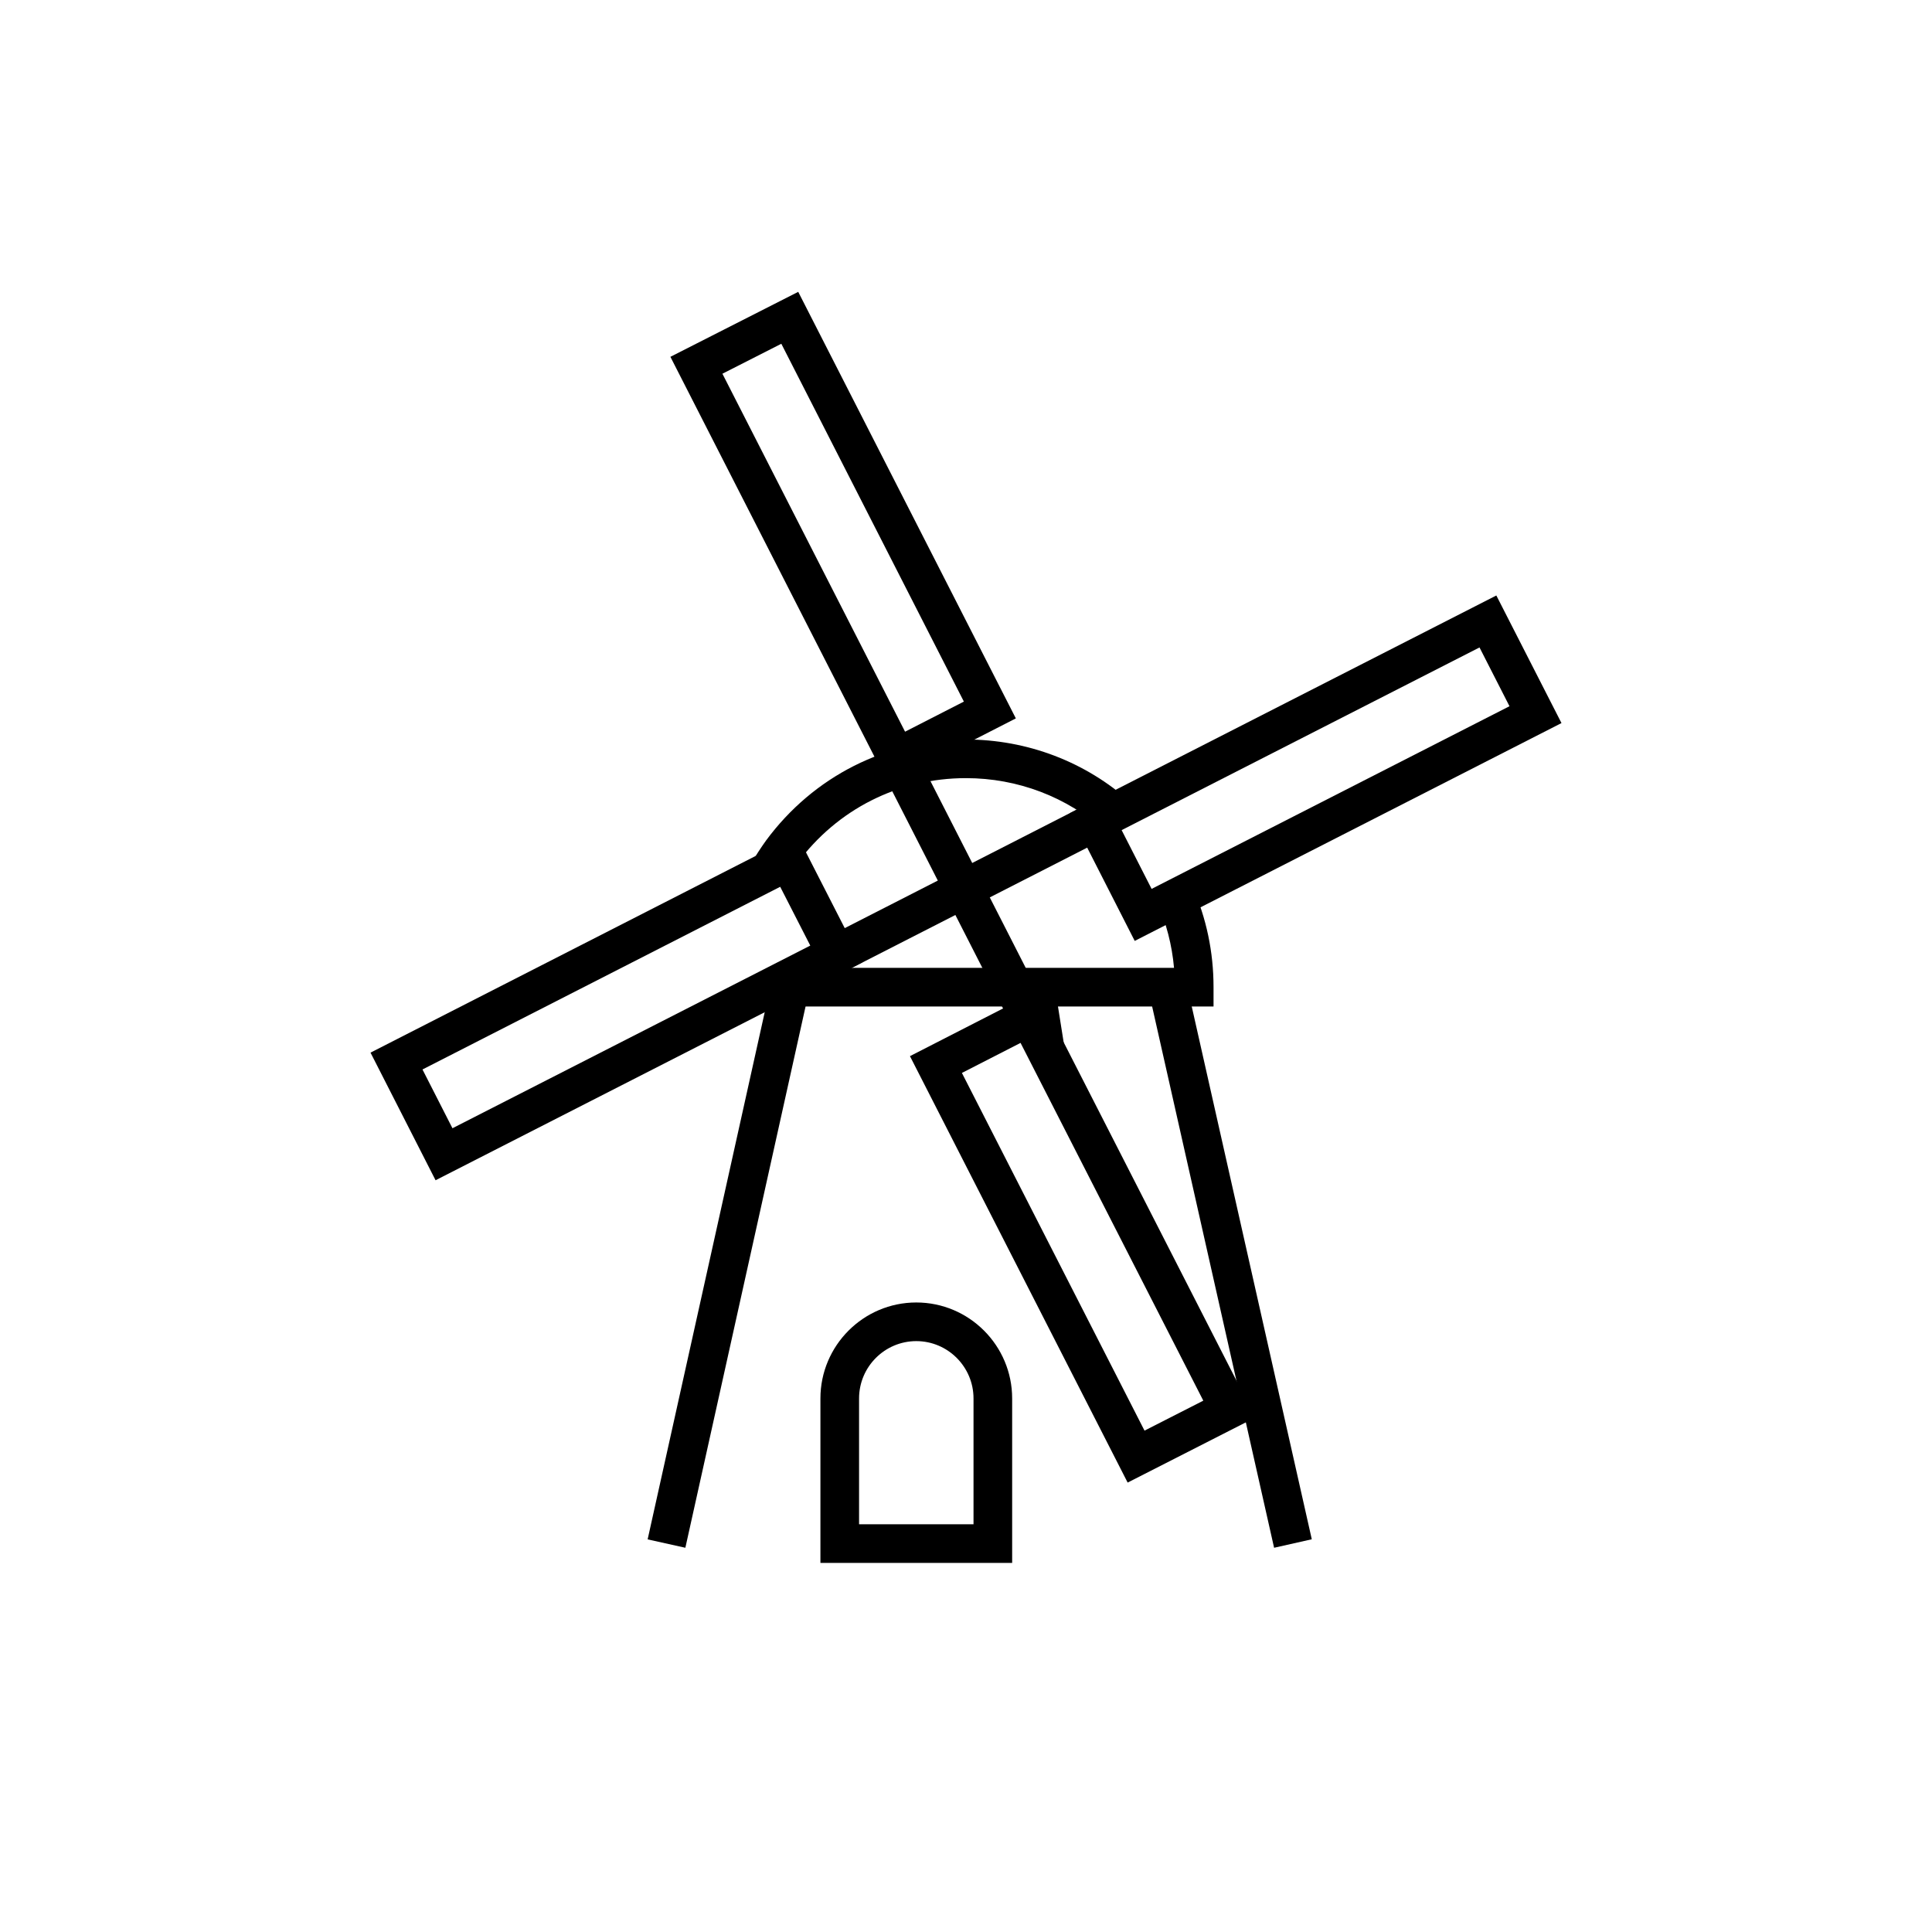
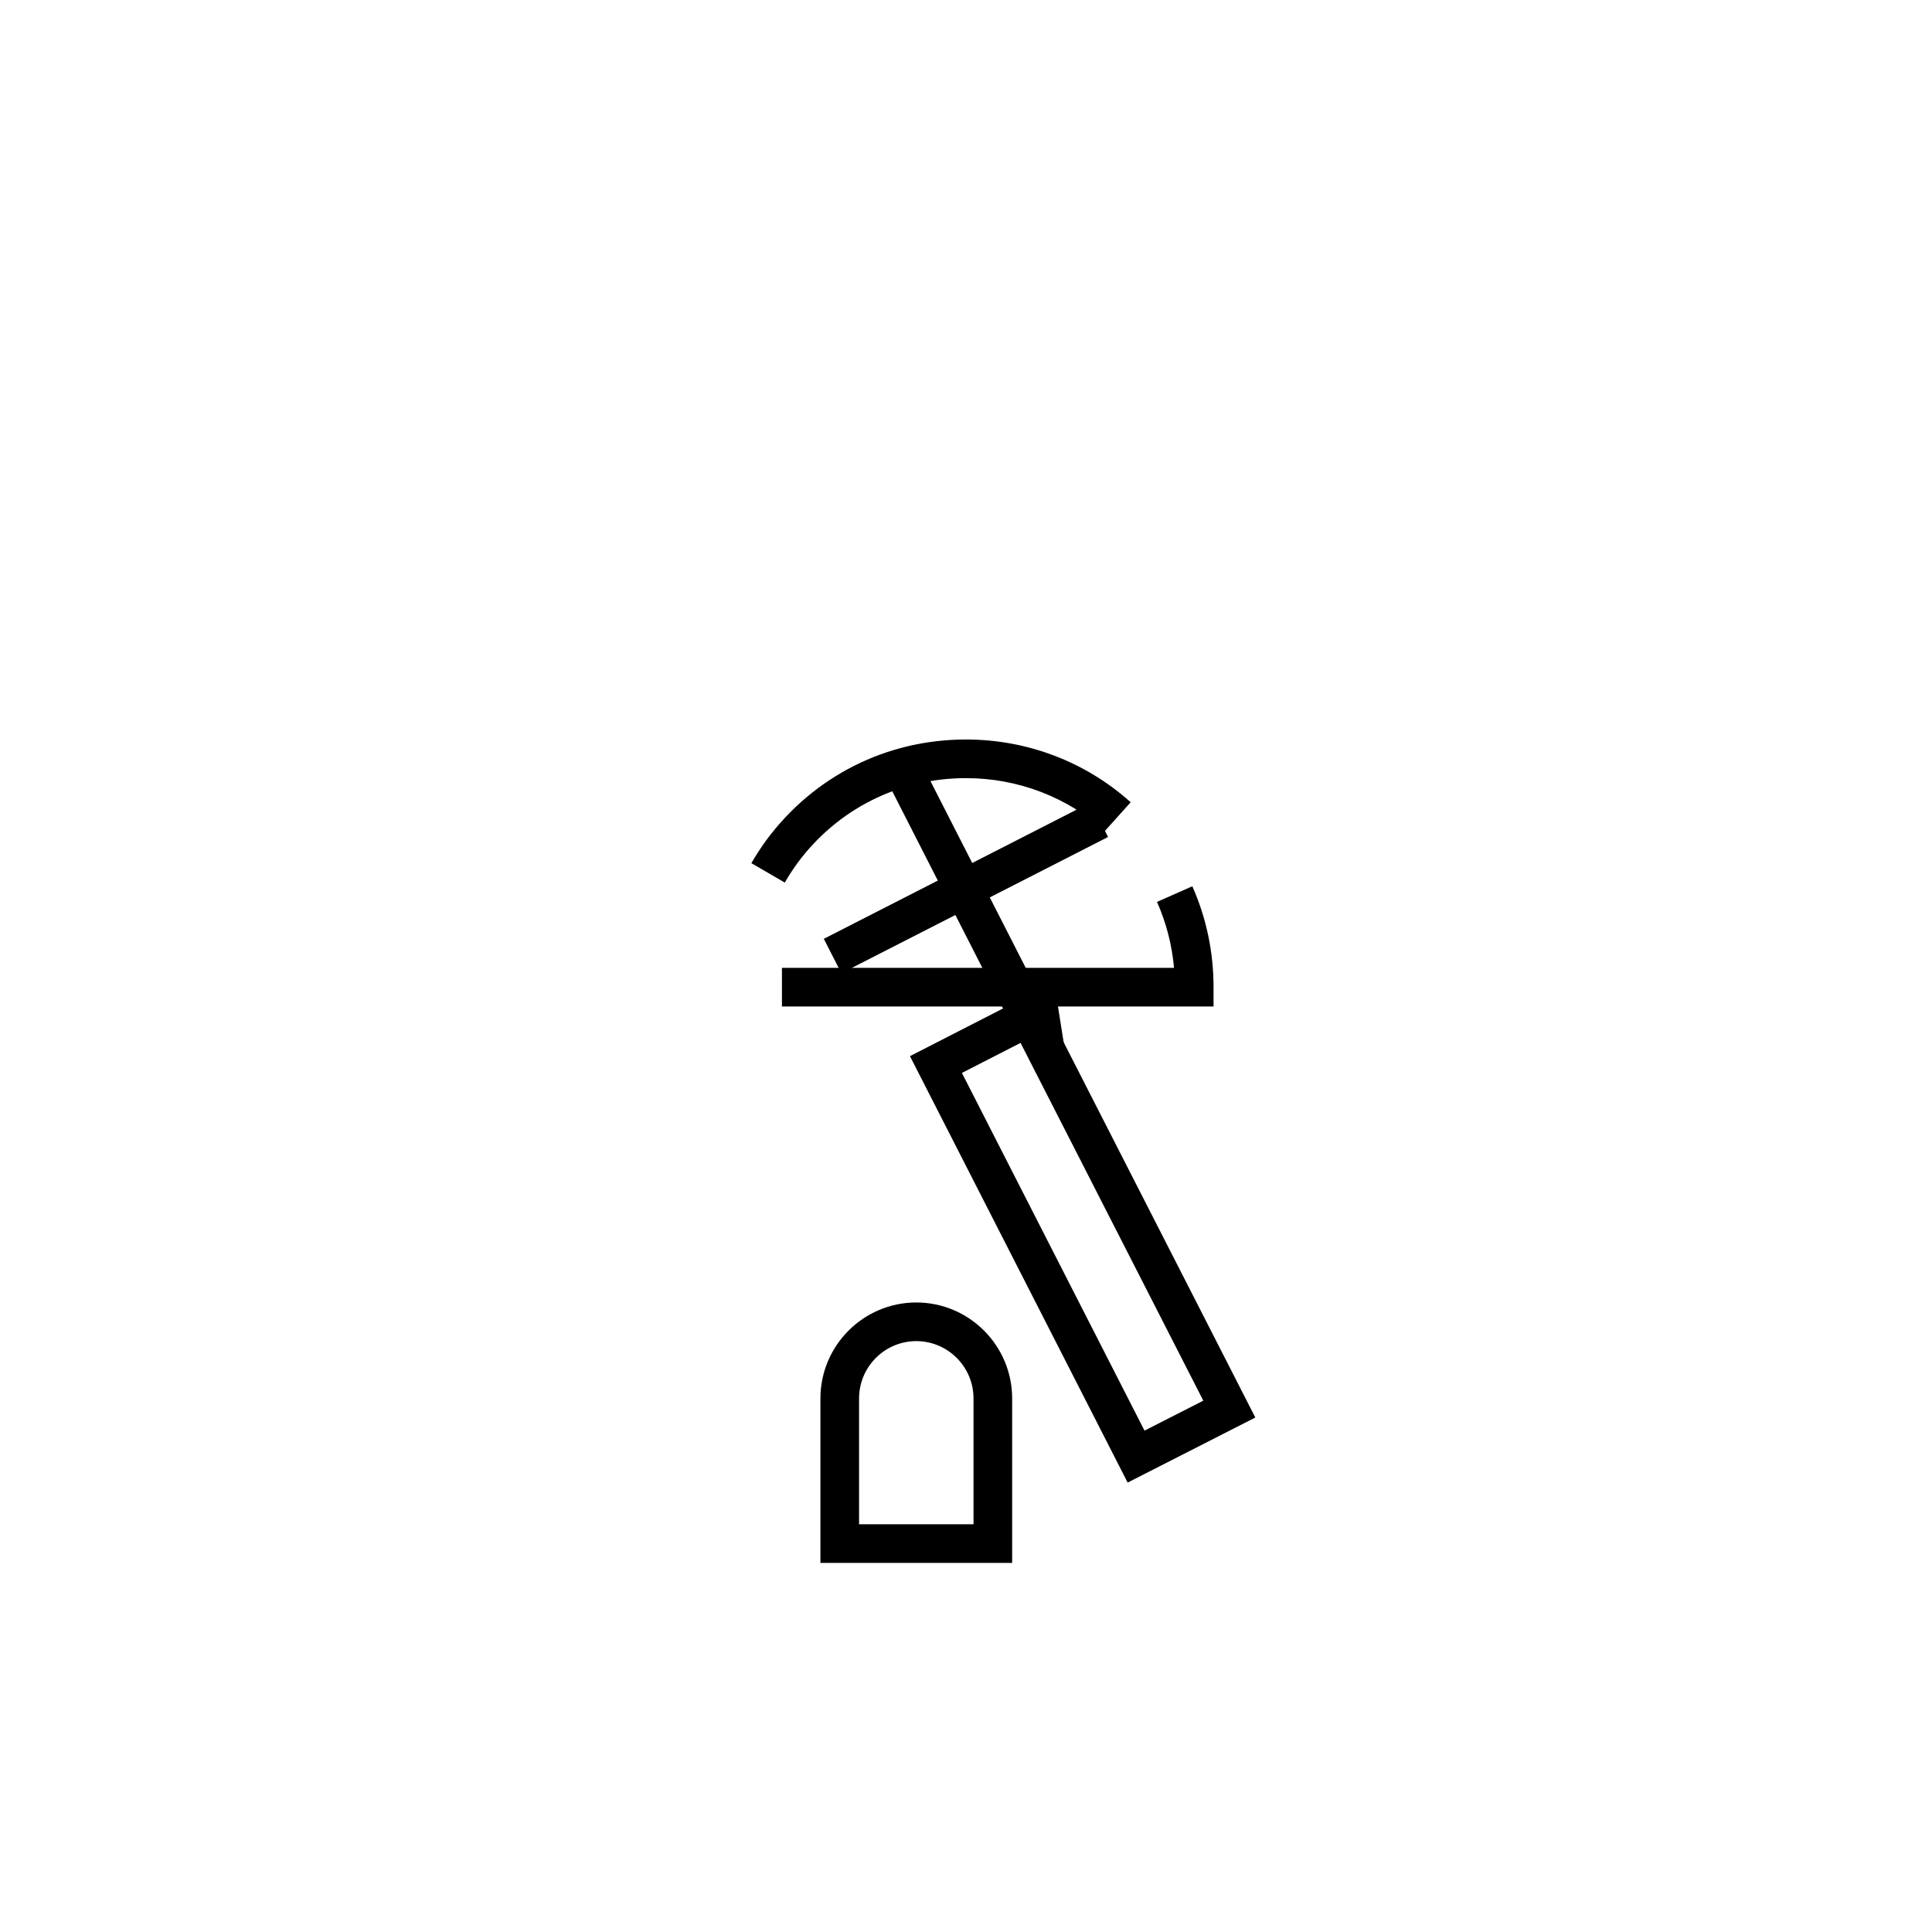
<svg xmlns="http://www.w3.org/2000/svg" version="1.1" width="1024" height="1024" viewBox="0 0 1024 1024">
  <g id="icomoon-ignore">
</g>
  <path d="M415.939 467.784l-17.705-10.291c2.427-4.168 5.028-8.141 7.803-12.022 25.17-34.058 63.764-53.524 105.953-53.524 32.43 0 63.427 11.817 87.296 33.27l-13.681 15.227c-20.111-18.074-46.264-28.017-73.615-28.017-35.625 0-68.209 16.435-89.385 45.087-2.324 3.236-4.577 6.666-6.666 10.271z" />
  <path d="M643.195 533.453h-228.751v-20.48h207.811c-1.075-12.104-4.106-23.818-9.021-34.939l18.719-8.294c7.465 16.855 11.244 34.847 11.244 53.463v10.25z" />
  <path d="M558.534 519.538l5.432 34.192-20.216 3.212-5.432-34.192 20.216-3.212z" />
  <path d="M536.463 828.385h-101.622v-87.173c0-28.047 22.794-50.872 50.811-50.872s50.811 22.825 50.811 50.872v87.173zM455.322 807.905h60.662v-66.693c0-16.763-13.609-30.392-30.331-30.392s-30.331 13.629-30.331 30.392v66.693z" />
-   <path d="M230.861 625.562l-34.478-67.645 226.058-115.446 34.58 67.635-226.161 115.456zM223.928 566.845l15.882 31.15 189.655-96.819-15.944-31.16-189.594 96.829z" />
-   <path d="M601.426 498.698l-34.478-67.656 226.14-115.425 34.529 67.625-226.191 115.456zM594.493 439.982l15.882 31.15 189.686-96.819-15.892-31.15-189.676 96.819z" />
  <path d="M577.978 425.376l9.318 18.237-141.34 72.218-9.318-18.237 141.34-72.218z" />
  <path d="M597.678 785.797l-115.384-226.017 67.553-34.601 115.497 226.14-67.666 34.478zM509.829 568.678l96.788 189.583 31.16-15.882-96.86-189.624-31.089 15.923z" />
-   <path d="M470.784 415.375l-115.456-226.253 67.748-34.437 115.343 226.079-67.635 34.611zM382.894 198.083l96.809 189.727 31.171-15.954-96.758-189.655-31.222 15.882z" />
  <path d="M483.455 394.978l72.067 141.278-18.244 9.306-72.067-141.278 18.244-9.306z" />
-   <path d="M409.216 518.923l19.993 4.44-65.955 296.98-19.993-4.44 65.955-296.98z" />
-   <path d="M628.356 518.849l66.919 296.997-19.978 4.502-66.919-296.997 19.978-4.502z" />
</svg>